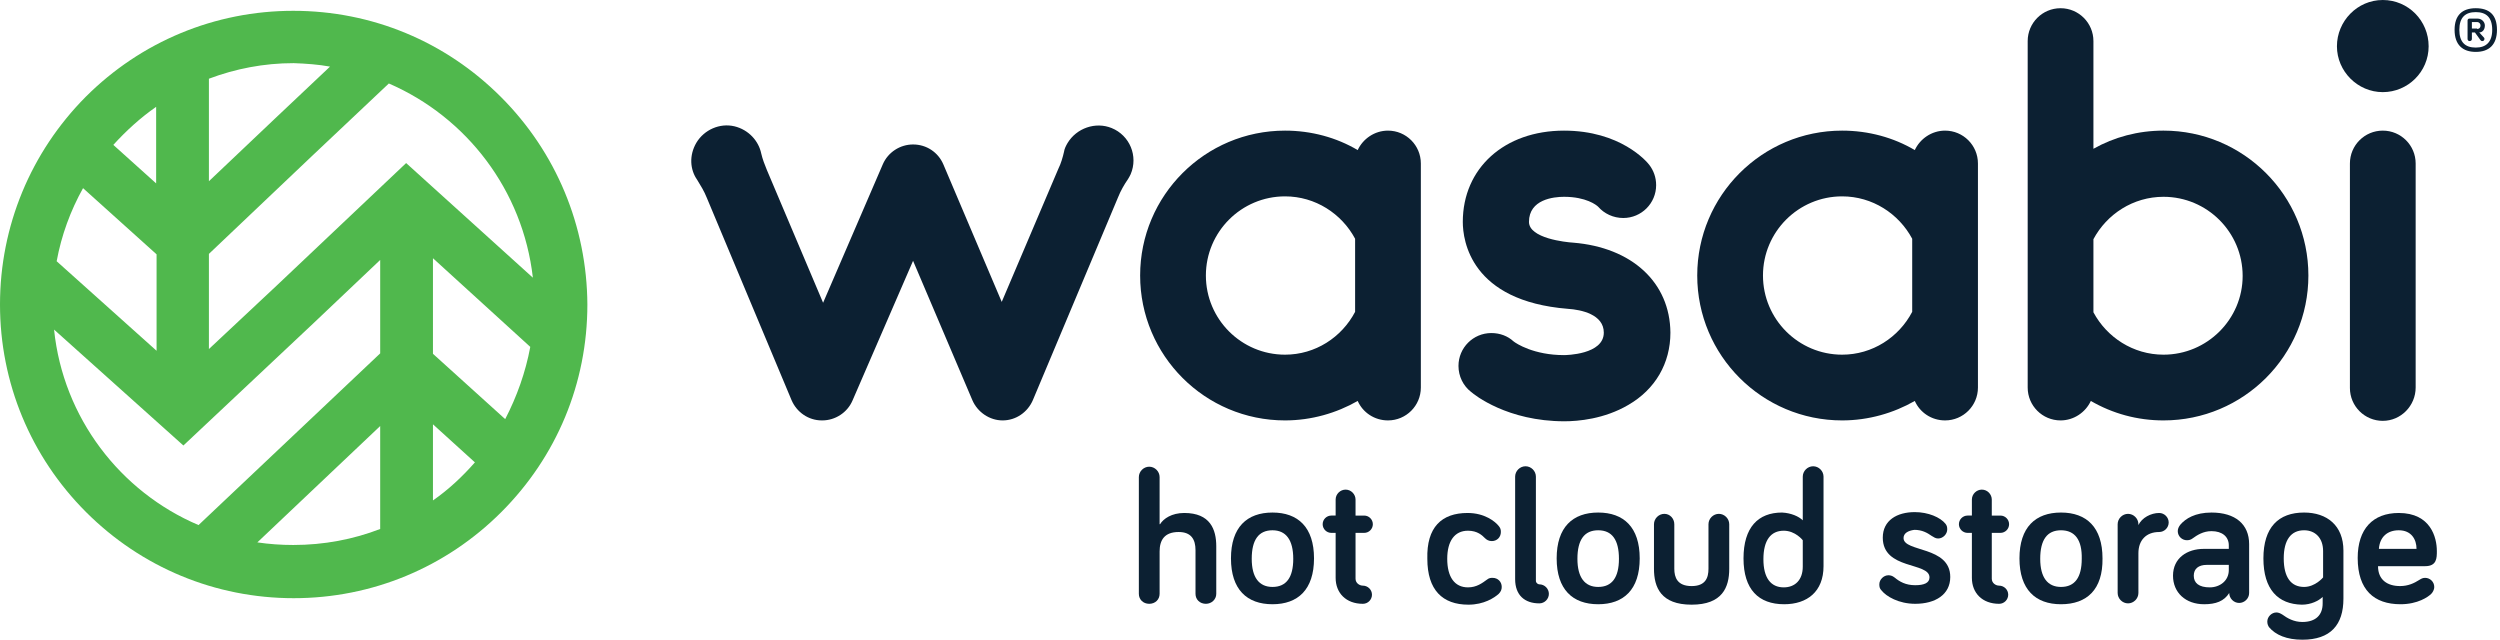
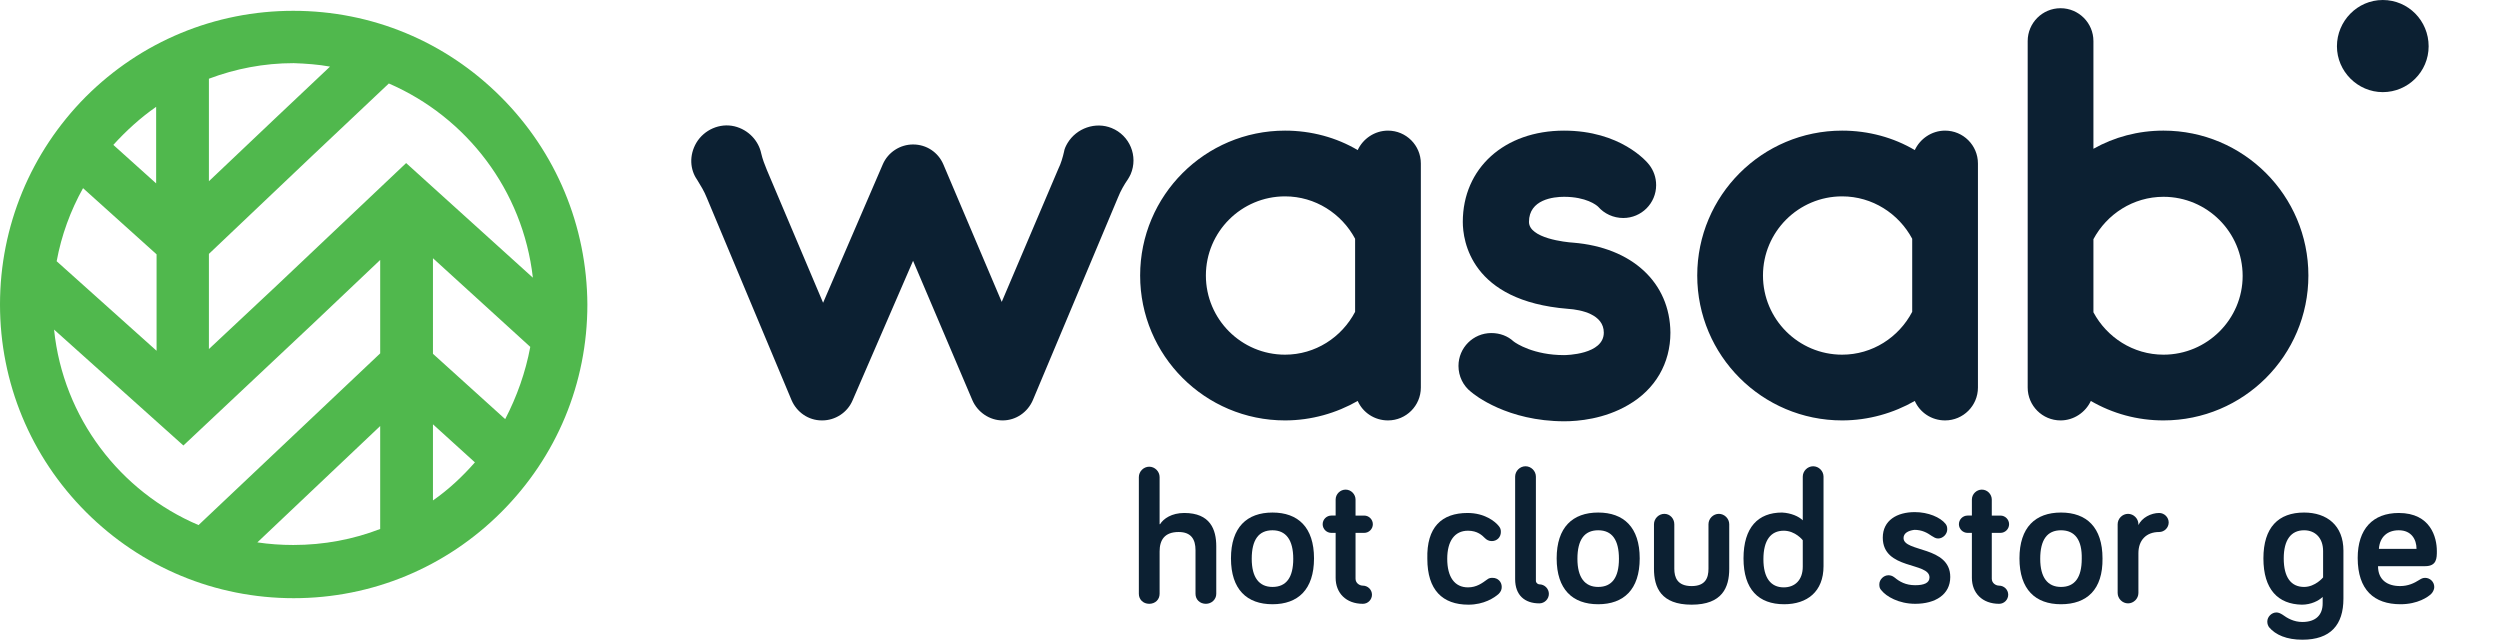
<svg xmlns="http://www.w3.org/2000/svg" xmlns:xlink="http://www.w3.org/1999/xlink" version="1.1" id="Layer_1" x="0px" y="0px" viewBox="0 0 578 148" style="enable-background:new 0 0 578 148;" xml:space="preserve">
  <style type="text/css">
	.st0{clip-path:url(#SVGID_2_);fill:#50B84D;}
	.st1{fill:#0C2032;}
	.st2{clip-path:url(#SVGID_4_);fill:#0C2032;}
</style>
  <g>
    <defs>
      <rect id="SVGID_1_" x="0.1" y="0" width="577.2" height="148" />
    </defs>
    <clipPath id="SVGID_2_">
      <use xlink:href="#SVGID_1_" style="overflow:visible;" />
    </clipPath>
    <path class="st0" d="M115.8,22.4C103,9.6,86,2.5,67.8,2.5c-18.1,0-35.2,7.1-48,19.9C7.1,35.2,0,52.3,0,70.4   c0,18.1,7.1,35.2,19.9,48c12.8,12.8,29.9,19.9,48,19.9c18.1,0,35.2-7.1,48-19.9c12.8-12.8,19.9-29.8,19.9-48   C135.7,52.3,128.6,35.2,115.8,22.4 M123.2,64.2L93.9,37.7L64.1,65.9L48.3,80.7l0-22l23.8-22.6l17.8-16.8   C107.9,27.1,120.9,44,123.2,64.2z M122.6,80.2c-1.1,5.9-3.1,11.5-5.8,16.7l-16.7-15.1V59.7L122.6,80.2z M76.3,15.4L63.8,27.2   L48.3,41.9l0-23.7c6.1-2.3,12.7-3.6,19.6-3.6C70.7,14.7,73.6,14.9,76.3,15.4z M36.2,81.1L13.1,60.4c1.1-6,3.2-11.7,6.1-16.9   l17,15.3L36.2,81.1z M36.1,24.7l0,17.7l-9.9-8.9C29.2,30.2,32.5,27.2,36.1,24.7z M12.5,76.2L42.4,103l30-28.2l15.5-14.7v21.6   l-42,39.7C27.8,113.7,14.6,96.6,12.5,76.2z M59.5,125.4l28.4-26.9v23.8c-6.2,2.4-13,3.7-20.1,3.7C65,126,62.2,125.8,59.5,125.4z    M100.1,115.7V98.1l9.7,8.8C106.9,110.2,103.7,113.2,100.1,115.7z" />
  </g>
  <path class="st1" d="M328.5,37.8c0-4.2-3.4-7.6-7.6-7.6c-3.1,0-5.8,1.9-7,4.5c-4.9-2.9-10.7-4.5-16.8-4.5c-18.5,0-33.5,15-33.5,33.5  s15,33.5,33.5,33.5c6.1,0,11.9-1.7,16.8-4.5c1.2,2.7,3.9,4.5,7,4.5c4.2,0,7.6-3.4,7.6-7.6V37.8 M297.1,82  c-10.1,0-18.3-8.2-18.3-18.3c0-10.1,8.2-18.3,18.3-18.3c7,0,13.1,4,16.2,9.8v16.9C310.2,78,304.1,82,297.1,82z" />
-   <path class="st1" d="M550.9,97.3c-4.2,0-7.6-3.4-7.6-7.6V37.8c0-4.2,3.4-7.6,7.6-7.6c4.2,0,7.6,3.4,7.6,7.6v51.8  C558.5,93.8,555.1,97.3,550.9,97.3" />
  <path class="st1" d="M457.3,37.8c0-4.2-3.4-7.6-7.6-7.6c-3.1,0-5.8,1.9-7,4.5c-4.9-2.9-10.7-4.5-16.8-4.5c-18.5,0-33.5,15-33.5,33.5  s15,33.5,33.5,33.5c6.1,0,11.9-1.7,16.8-4.5c1.2,2.7,3.9,4.5,7,4.5c4.2,0,7.6-3.4,7.6-7.6V37.8 M425.9,82  c-10.1,0-18.3-8.2-18.3-18.3c0-10.1,8.2-18.3,18.3-18.3c7,0,13.1,4,16.2,9.8v16.9C439,78,432.9,82,425.9,82z" />
  <g>
    <defs>
      <rect id="SVGID_3_" x="0.1" y="0" width="577.2" height="148" />
    </defs>
    <clipPath id="SVGID_4_">
      <use xlink:href="#SVGID_3_" style="overflow:visible;" />
    </clipPath>
    <path class="st2" d="M500.2,30.2c-5.9,0-11.4,1.5-16.2,4.2V9.5c0-4.2-3.4-7.6-7.6-7.6s-7.6,3.4-7.6,7.6v80.1c0,4.2,3.4,7.6,7.6,7.6   c3.1,0,5.8-1.9,7-4.5c5,2.9,10.7,4.5,16.8,4.5c18.5,0,33.5-15,33.5-33.5S518.7,30.2,500.2,30.2 M500.2,82c-7,0-13.1-4-16.2-9.8   V55.3c3.1-5.8,9.2-9.8,16.2-9.8c10.1,0,18.3,8.2,18.3,18.3C518.5,73.8,510.3,82,500.2,82z" />
    <path class="st2" d="M561.5,10.7c0,5.9-4.8,10.6-10.6,10.6s-10.6-4.8-10.6-10.6S545,0,550.9,0S561.5,4.8,561.5,10.7" />
  </g>
  <path class="st1" d="M257,29.6c-3.7-1.5-8.1,0-10.2,3.5c-0.4,0.7-0.7,1.3-0.8,2c-0.3,1.3-0.7,2.7-1.3,3.9l-13.1,30.8L218.1,38  c-1.2-2.8-3.9-4.6-7-4.6h0c-3,0-5.8,1.8-7,4.6l-13.8,32l-13-30.7c-0.5-1.2-1-2.5-1.3-3.8c-0.6-2.9-2.9-5.5-6.2-6.3  c-3.4-0.8-7,0.8-8.8,3.8c-1.7,2.9-1.5,6.2,0.2,8.6c0.8,1.3,1.6,2.6,2.2,4.1L183,92.5c1.2,2.8,3.9,4.7,7,4.7c0,0,0,0,0.1,0  c3,0,5.8-1.8,7-4.6l14-32.3l13.7,32.2c1.2,2.8,4,4.7,7,4.7h0c3.1,0,5.8-1.9,7-4.7l19.7-46.9c0.6-1.5,1.4-2.9,2.3-4.2  c0.2-0.3,0.4-0.7,0.6-1.1C263.2,36.1,261.2,31.3,257,29.6" />
  <path class="st1" d="M363.7,56.1c-1.7-0.1-10.2-1-10.2-4.8c0-5.2,5.7-5.8,8.1-5.8c5.1,0,7.5,1.9,7.9,2.3c1.4,1.6,3.5,2.6,5.8,2.6  c4.2,0,7.6-3.4,7.6-7.6c0-1.8-0.6-3.4-1.6-4.7l0,0c-0.6-0.8-6.7-7.9-19.7-7.9c-13.8,0-23.4,8.7-23.4,21.1c0,4.3,1.8,18.3,24.3,20.1  c3.1,0.2,8.3,1.3,8.3,5.5c0,5.1-8.8,5.2-9.2,5.2c-7,0-11.1-2.7-11.7-3.2c-1.3-1.2-3.1-1.9-5.1-1.9c-4.2,0-7.6,3.4-7.6,7.6  c0,2.4,1.1,4.6,2.9,6l0,0c0.8,0.7,8.4,6.8,21.6,6.8c3.1,0,9.2-0.5,14.8-3.8c6.2-3.6,9.7-9.6,9.7-16.7  C386.1,65.3,377.3,57.2,363.7,56.1" />
  <path class="st1" d="M268.2,121.2c0.8-1.3,2.7-2.6,5.6-2.6c6,0,7.4,3.8,7.4,7.7v11c0,1.3-1.1,2.3-2.4,2.3c-1.4,0-2.4-1-2.4-2.3  v-10.1c0-2.5-1-4.2-3.9-4.2c-3.3,0-4.4,1.9-4.4,4.5v9.8c0,1.3-1,2.3-2.4,2.3c-1.4,0-2.4-1-2.4-2.3v-27c0-1.3,1.1-2.4,2.4-2.4  c1.3,0,2.4,1.1,2.4,2.4V121.2" />
  <path class="st1" d="M294.2,139.7c-5.9,0-9.6-3.4-9.6-10.6c0-7.2,3.7-10.6,9.6-10.6c5.9,0,9.6,3.4,9.6,10.6  C303.8,136.3,300.1,139.7,294.2,139.7 M294.2,122.6c-3.2,0-4.8,2.2-4.8,6.6c0,4.3,1.7,6.5,4.8,6.5c3.2,0,4.8-2.2,4.8-6.5  C299,124.8,297.3,122.6,294.2,122.6z" />
  <path class="st1" d="M308.8,115.5c0-1.3,1.1-2.3,2.3-2.3c1.3,0,2.3,1.1,2.3,2.3v3.7h2c1.1,0,2,0.9,2,2c0,1.1-0.9,2-2,2h-2v10.6  c0,1,0.9,1.6,1.7,1.6c1.1,0,2.1,0.9,2.1,2.1c0,1.1-0.9,2.1-2.1,2.1c-3.9,0-6.3-2.5-6.3-6v-10.4h-1c-1.1,0-2-0.9-2-2c0-1.1,0.9-2,2-2  h1V115.5" />
  <path class="st1" d="M339.3,118.6c4,0,6.4,2,7.2,3c0.4,0.5,0.5,0.8,0.5,1.4c0,1.2-0.9,2.1-2.1,2.1c-0.7,0-1.2-0.3-1.6-0.7  c-0.6-0.6-1.7-1.7-3.9-1.7c-3.1,0-4.8,2.4-4.8,6.5c0,4.2,1.7,6.6,4.8,6.6c2,0,3.3-1,4.4-1.8c0.5-0.4,0.9-0.4,1.3-0.4  c1.2,0,2.1,0.9,2.1,2.1c0,0.6-0.2,1.1-0.7,1.6c-1,0.9-3.4,2.5-7,2.5c-6,0-9.5-3.4-9.5-10.6C329.8,121.9,333.3,118.6,339.3,118.6" />
  <path class="st1" d="M355.1,110.2v24.1c0,0.5,0.5,0.8,0.8,0.8c1.2,0,2.2,1,2.2,2.2c0,1.2-1,2.2-2.2,2.2c-3.4,0-5.6-1.9-5.6-5.6  v-23.7c0-1.3,1.1-2.4,2.4-2.4C354,107.8,355.1,108.9,355.1,110.2" />
  <path class="st1" d="M369.5,139.7c-5.9,0-9.6-3.4-9.6-10.6c0-7.2,3.7-10.6,9.6-10.6c5.9,0,9.6,3.4,9.6,10.6  C379.1,136.3,375.4,139.7,369.5,139.7 M369.5,122.6c-3.2,0-4.8,2.2-4.8,6.6c0,4.3,1.7,6.5,4.8,6.5c3.2,0,4.8-2.2,4.8-6.5  C374.3,124.8,372.7,122.6,369.5,122.6z" />
  <path class="st1" d="M387.1,121.2v10.3c0,2,0.7,4,4,4c3.2,0,3.9-1.9,3.9-4v-10.3c0-1.3,1.1-2.4,2.4-2.4c1.3,0,2.4,1.1,2.4,2.4v10.3  c0,4.3-1.6,8.3-8.7,8.3c-7.1,0-8.7-4-8.7-8.3v-10.3c0-1.3,1.1-2.4,2.4-2.4S387.1,119.9,387.1,121.2" />
  <path class="st1" d="M416.8,120.3v-10.1c0-1.3,1.1-2.4,2.4-2.4c1.3,0,2.4,1.1,2.4,2.4v20.7c0,5.9-3.8,8.8-9.1,8.8  c-5.9,0-9.4-3.4-9.4-10.6c0-7.2,3.4-10.6,8.9-10.6C414.1,118.6,415.9,119.4,416.8,120.3 M416.8,124.9c0,0-1.7-2.2-4.4-2.2  c-3,0-4.7,2.2-4.7,6.6c0,4.3,1.7,6.5,4.7,6.5c2.6,0,4.4-1.7,4.4-4.8V124.9z" />
  <path class="st1" d="M440.1,124.4c0,3.3,10.8,1.8,10.8,9c0,4.1-3.5,6.2-8.1,6.2c-3.8,0-6.7-1.7-7.8-3.1c-0.4-0.4-0.5-0.8-0.5-1.4  c0-1.1,1-2.1,2.1-2.1c0.4,0,0.9,0.1,1.4,0.5c1.2,1,2.6,1.8,4.8,1.8c2,0,3.3-0.5,3.3-1.8c0-3.6-10.8-1.7-10.8-9.2  c0-4,3.3-5.9,7.4-5.9c3.1,0,5.9,1.2,7.1,2.7c0.3,0.4,0.4,0.7,0.4,1.3c0,1.1-1,2.1-2.1,2.1c-0.6,0-1-0.3-1.5-0.6  c-1-0.7-2.2-1.4-4-1.4C441.1,122.7,440.1,123.3,440.1,124.4" />
  <path class="st1" d="M455.9,115.5c0-1.3,1.1-2.3,2.3-2.3c1.3,0,2.3,1.1,2.3,2.3v3.7h2c1.1,0,2,0.9,2,2c0,1.1-0.9,2-2,2h-2v10.6  c0,1,0.9,1.6,1.7,1.6c1.1,0,2.1,0.9,2.1,2.1c0,1.1-0.9,2.1-2.1,2.1c-3.9,0-6.3-2.5-6.3-6v-10.4h-1c-1.1,0-2-0.9-2-2c0-1.1,0.9-2,2-2  h1V115.5" />
  <path class="st1" d="M476.5,139.7c-5.9,0-9.6-3.4-9.6-10.6c0-7.2,3.7-10.6,9.6-10.6c5.9,0,9.6,3.4,9.6,10.6  C486.2,136.3,482.5,139.7,476.5,139.7 M476.5,122.6c-3.2,0-4.8,2.2-4.8,6.6c0,4.3,1.7,6.5,4.8,6.5c3.2,0,4.8-2.2,4.8-6.5  C481.4,124.8,479.7,122.6,476.5,122.6z" />
  <path class="st1" d="M494.4,121.4c0.8-1.7,2.9-2.8,4.8-2.8c1.2,0,2.2,1,2.2,2.2s-1,2.2-2.2,2.2c-3,0-4.8,1.9-4.8,4.9v9.2  c0,1.3-1.1,2.4-2.4,2.4c-1.3,0-2.4-1.1-2.4-2.4v-15.9c0-1.3,1.1-2.4,2.4-2.4c1.3,0,2.4,1.1,2.4,2.4V121.4" />
-   <path class="st1" d="M506.9,124.5c-0.4,0.3-0.8,0.4-1.3,0.4c-1.1,0-2.1-0.9-2.1-2.1c0-0.5,0.2-1,0.6-1.5c1.2-1.4,3.4-2.8,7.2-2.8  c5.5,0,8.7,2.7,8.7,7.3v11.3c0,1.3-1.1,2.3-2.3,2.3c-1.3,0-2.3-1.1-2.3-2.3c-1.2,1.9-3.1,2.6-5.8,2.6c-4.3,0-7.2-2.7-7.2-6.6  c0-4.1,3.3-6.2,7.1-6.2h5.8v-0.8c0-2-1.5-3.3-4-3.3C509.4,122.8,508,123.7,506.9,124.5 M515.3,131.8v-1.2h-5.1c-1.9,0-3,0.9-3,2.5  c0,1.7,1.2,2.7,3.7,2.7C513.2,135.8,515.3,134.3,515.3,131.8z" />
  <path class="st1" d="M523.3,129.1c0-7.2,3.5-10.6,9.4-10.6c5.3,0,9.1,3,9.1,8.8v11.1c0,6.1-3,9.5-9.5,9.5c-3.6,0-6.2-1.1-7.7-2.9  c-0.2-0.3-0.4-0.7-0.4-1.3c0-1.1,1-2.1,2.1-2.1c0.5,0,0.9,0.2,1.4,0.5c1.1,0.8,2.6,1.7,4.6,1.7c3.1,0,4.7-1.6,4.7-4.3V138  c-0.9,0.9-2.7,1.8-4.8,1.8C526.7,139.7,523.3,136.3,523.3,129.1 M537.1,127.4c0-3-1.8-4.8-4.4-4.8c-3,0-4.7,2.2-4.7,6.5  c0,4.4,1.7,6.6,4.7,6.6c2.6,0,4.4-2.2,4.4-2.2V127.4z" />
  <path class="st1" d="M554.6,118.6c7.4,0,8.8,5.7,8.8,8.8c0,1.6,0,3.5-2.7,3.5h-10.9c0,3.2,2.2,4.6,5.1,4.6c1.9,0,3.3-0.7,4.4-1.4  c0.5-0.3,0.8-0.5,1.4-0.5c1.1,0,2.1,0.9,2.1,2.1c0,0.7-0.4,1.3-0.7,1.6c-0.7,0.7-3.1,2.4-7.1,2.4c-6.1,0-9.9-3.3-9.9-10.7  C545.1,122.3,548.6,118.6,554.6,118.6 M550,126.9h8.7c0-2.2-1.2-4.3-4.1-4.3C552,122.6,550.2,124.1,550,126.9z" />
-   <path class="st1" d="M577.3,6.9c0,3.4-1.8,5.1-4.9,5.1c-3,0-4.9-1.6-4.9-5.1c0-3.4,1.8-5,4.9-5C575.5,1.9,577.3,3.4,577.3,6.9   M576.2,6.9c0-2.9-1.4-4.1-3.8-4.1c-2.4,0-3.8,1.2-3.8,4.1c0,2.8,1.3,4.1,3.8,4.1C574.8,11,576.2,9.7,576.2,6.9z M571.5,7.5V9  c0,0.3-0.2,0.5-0.5,0.5c-0.3,0-0.5-0.2-0.5-0.5V4.7c0-0.2,0.2-0.4,0.4-0.4h1.9c1,0,1.7,0.8,1.7,1.6c0,1-0.6,1.6-1.3,1.6l1.1,1.2  c0.1,0.1,0.1,0.2,0.1,0.3c0,0.3-0.2,0.5-0.5,0.5c-0.2,0-0.3-0.1-0.4-0.2l-1.3-1.8H571.5z M572.7,6.7c0.5,0,0.8-0.3,0.8-0.8  c0-0.4-0.3-0.8-0.8-0.8h-1.2v1.5H572.7z" />
</svg>